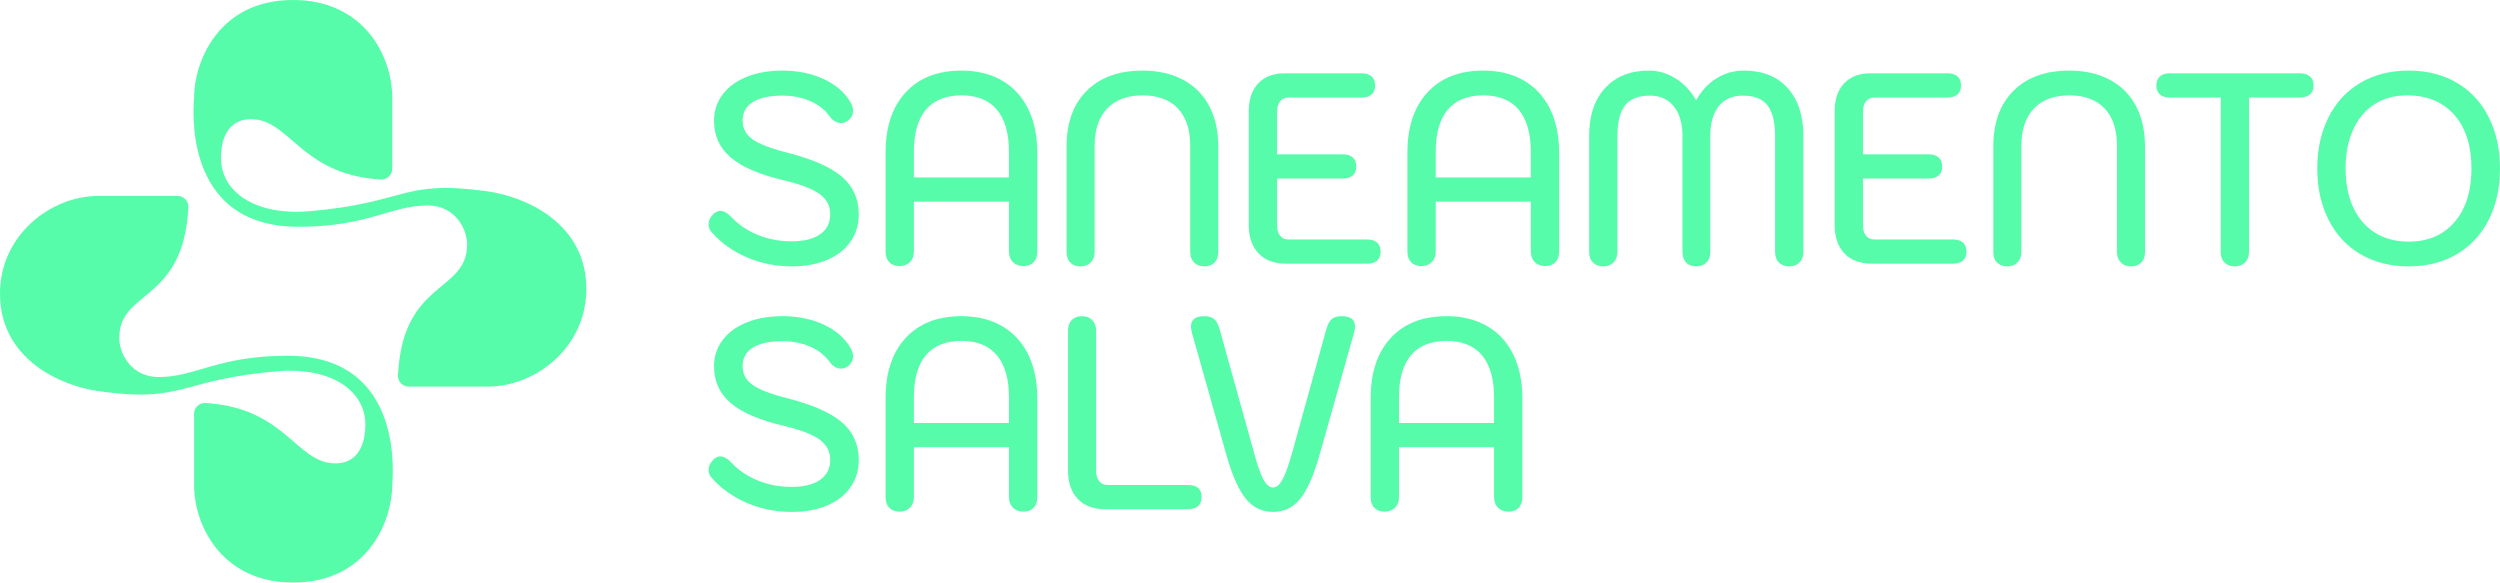
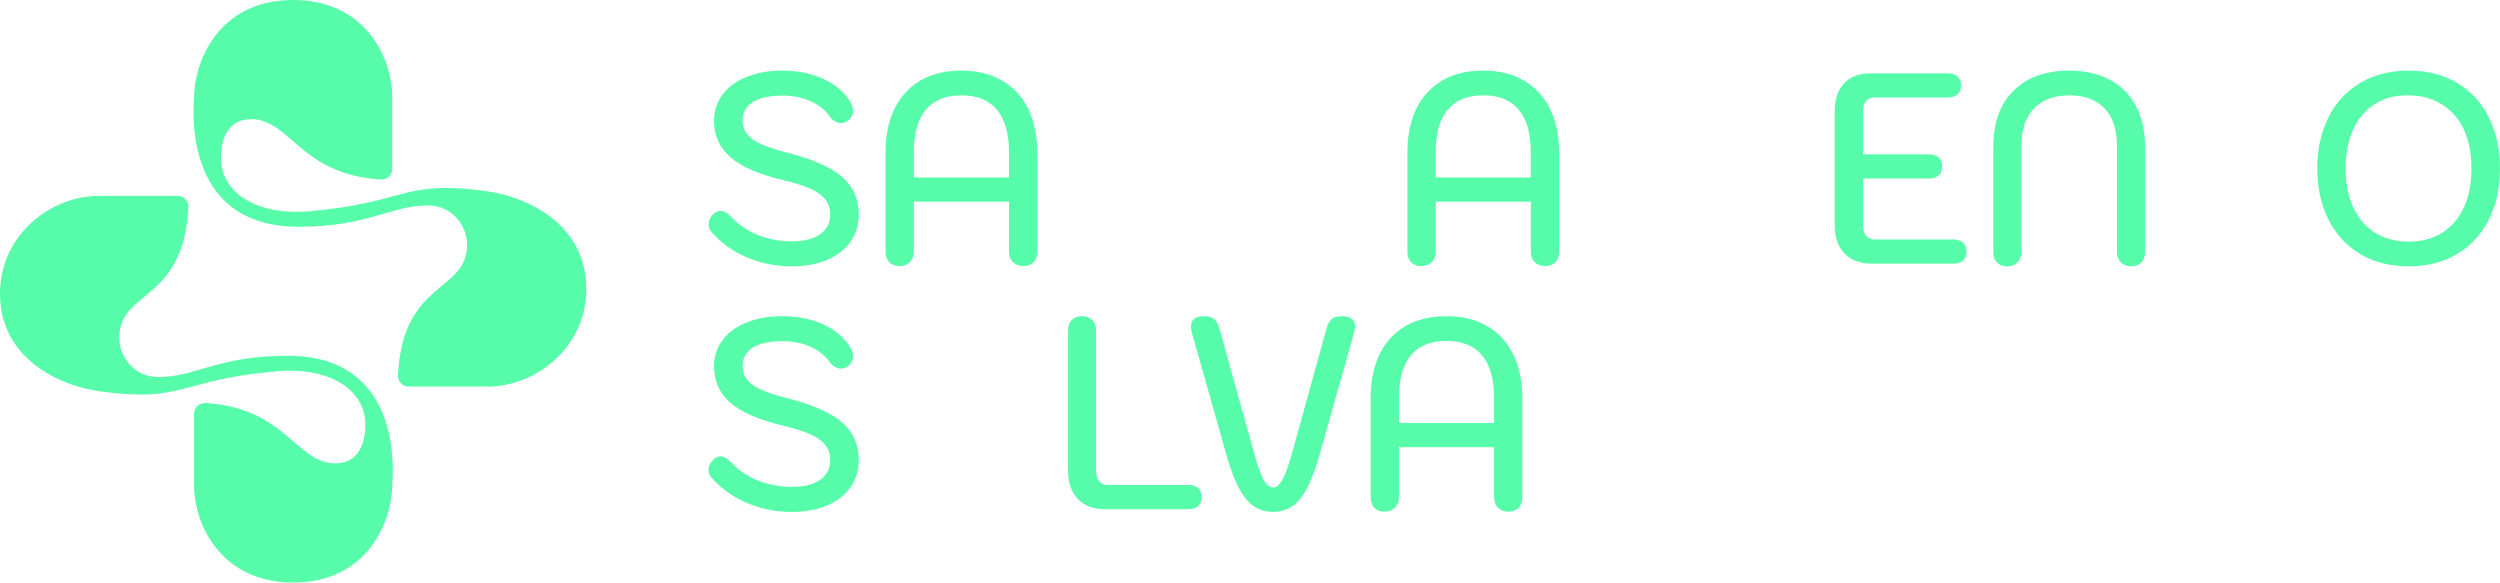
<svg xmlns="http://www.w3.org/2000/svg" width="206" height="48" viewBox="0 0 206 48" fill="none">
  <g clip-path="url(#clip0_1_57)">
    <path d="M40.148 15.762C33.074 14.781 33.618 16.697 25.533 17.402C21.026 17.796 18.209 15.799 18.209 13.025C18.209 11.29 18.873 9.819 20.685 9.819C23.91 9.819 24.754 14.389 31.369 14.791C31.884 14.822 32.321 14.419 32.321 13.91V8.047C32.321 4.634 29.988 -0.001 24.156 -0.001C17.947 -0.001 15.991 5.167 15.991 8.047C15.991 8.439 14.803 18.686 24.599 18.686C30.356 18.686 32.193 16.93 35.236 16.93C37.488 16.93 38.489 18.851 38.489 20.136C38.489 24.165 33.178 23.03 32.793 30.928C32.769 31.432 33.175 31.857 33.687 31.857H40.148C44.23 31.857 48.314 28.56 48.314 23.809C48.314 18.336 43.24 16.191 40.148 15.762L40.148 15.762Z" fill="#57FCAA" />
    <path d="M23.715 29.312C17.958 29.312 16.121 31.068 13.077 31.068C10.825 31.068 9.825 29.148 9.825 27.862C9.825 23.834 15.136 24.969 15.52 17.071C15.545 16.566 15.138 16.142 14.627 16.142H8.165C4.085 16.142 0 19.438 0 24.19C0 29.664 5.074 31.809 8.165 32.237C15.239 33.219 14.694 31.303 22.78 30.598C27.287 30.204 30.104 32.201 30.104 34.975C30.104 36.71 29.439 38.181 27.628 38.181C24.403 38.181 23.559 33.611 16.944 33.209C16.429 33.178 15.992 33.581 15.992 34.09V39.953C15.992 43.366 18.325 48.001 24.157 48.001C30.366 48.001 32.322 42.833 32.322 39.953C32.322 39.561 33.51 29.314 23.714 29.314L23.715 29.312Z" fill="#57FCAA" />
    <path d="M61.547 21.208C60.395 20.715 59.429 20.028 58.653 19.147C58.476 18.968 58.386 18.752 58.386 18.497C58.386 18.183 58.509 17.907 58.755 17.668C58.932 17.474 59.13 17.377 59.348 17.377C59.634 17.377 59.928 17.533 60.227 17.847C60.841 18.504 61.581 19.008 62.447 19.359C63.313 19.709 64.243 19.886 65.239 19.886C66.235 19.886 67.029 19.691 67.581 19.303C68.133 18.915 68.409 18.37 68.409 17.667C68.409 16.965 68.123 16.424 67.55 15.998C66.978 15.573 66.003 15.195 64.625 14.867C62.593 14.389 61.12 13.758 60.207 12.974C59.293 12.19 58.836 11.179 58.836 9.939C58.836 9.132 59.072 8.416 59.542 7.788C60.013 7.161 60.674 6.676 61.526 6.332C62.379 5.988 63.364 5.817 64.482 5.817C65.736 5.817 66.865 6.049 67.868 6.512C68.87 6.975 69.61 7.617 70.088 8.438C70.224 8.677 70.292 8.909 70.292 9.133C70.292 9.461 70.142 9.738 69.842 9.962C69.665 10.081 69.487 10.141 69.311 10.141C69.147 10.141 68.983 10.097 68.82 10.007C68.656 9.917 68.519 9.798 68.41 9.648C68.015 9.081 67.473 8.644 66.784 8.338C66.095 8.032 65.328 7.878 64.483 7.878C63.419 7.878 62.604 8.054 62.038 8.405C61.472 8.756 61.189 9.268 61.189 9.94C61.189 10.567 61.462 11.079 62.008 11.474C62.552 11.87 63.514 12.24 64.892 12.583C66.978 13.121 68.478 13.786 69.392 14.577C70.306 15.368 70.763 16.399 70.763 17.668C70.763 18.519 70.535 19.269 70.078 19.92C69.621 20.569 68.976 21.07 68.144 21.421C67.312 21.771 66.344 21.947 65.24 21.947C63.931 21.947 62.7 21.701 61.548 21.208H61.547Z" fill="#57FCAA" />
    <path d="M73.279 21.611C73.075 21.402 72.972 21.111 72.972 20.738V12.583C72.972 10.463 73.525 8.805 74.629 7.61C75.734 6.415 77.268 5.817 79.232 5.817C80.514 5.817 81.625 6.09 82.566 6.635C83.507 7.181 84.227 7.961 84.725 8.976C85.222 9.993 85.472 11.195 85.472 12.583V20.738C85.472 21.11 85.37 21.402 85.165 21.611C84.96 21.821 84.681 21.925 84.326 21.925C83.972 21.925 83.685 21.817 83.468 21.6C83.249 21.384 83.14 21.097 83.14 20.738V16.615H75.305V20.738C75.305 21.096 75.196 21.384 74.978 21.6C74.76 21.817 74.473 21.925 74.119 21.925C73.765 21.925 73.485 21.82 73.281 21.611H73.279ZM83.139 14.622V12.516C83.139 10.993 82.808 9.836 82.147 9.043C81.485 8.252 80.513 7.856 79.231 7.856C77.949 7.856 76.957 8.248 76.296 9.032C75.634 9.817 75.304 10.978 75.304 12.516V14.622H83.139Z" fill="#57FCAA" />
-     <path d="M88.191 21.634C87.987 21.424 87.885 21.134 87.885 20.76V12.068C87.885 10.111 88.44 8.58 89.552 7.475C90.663 6.371 92.194 5.818 94.145 5.818C95.427 5.818 96.538 6.068 97.479 6.569C98.42 7.07 99.139 7.79 99.638 8.731C100.135 9.671 100.384 10.784 100.384 12.068V20.761C100.384 21.134 100.282 21.425 100.078 21.634C99.873 21.843 99.594 21.948 99.239 21.948C98.885 21.948 98.601 21.84 98.39 21.623C98.178 21.407 98.073 21.12 98.073 20.761V12.001C98.073 10.672 97.733 9.649 97.05 8.932C96.368 8.215 95.4 7.857 94.145 7.857C92.891 7.857 91.919 8.219 91.23 8.944C90.541 9.668 90.197 10.688 90.197 12.001V20.761C90.197 21.119 90.091 21.407 89.88 21.623C89.668 21.84 89.385 21.948 89.031 21.948C88.677 21.948 88.397 21.843 88.193 21.634L88.191 21.634Z" fill="#57FCAA" />
-     <path d="M103.707 20.884C103.169 20.323 102.899 19.543 102.899 18.542V9.156C102.899 8.186 103.158 7.424 103.677 6.871C104.195 6.319 104.918 6.042 105.845 6.042H112.207C112.561 6.042 112.834 6.127 113.025 6.299C113.216 6.471 113.312 6.722 113.312 7.05C113.312 7.378 113.216 7.607 113.025 7.779C112.834 7.95 112.562 8.036 112.207 8.036H106.172C105.871 8.036 105.64 8.141 105.477 8.35C105.313 8.559 105.231 8.842 105.231 9.201V12.719H110.652C111.006 12.719 111.279 12.805 111.47 12.976C111.661 13.148 111.757 13.398 111.757 13.727C111.757 14.056 111.661 14.284 111.47 14.455C111.279 14.627 111.007 14.713 110.652 14.713H105.231V18.566C105.231 18.924 105.313 19.209 105.477 19.418C105.64 19.627 105.872 19.731 106.172 19.731H112.657C113.011 19.731 113.284 19.817 113.475 19.989C113.666 20.161 113.762 20.411 113.762 20.74C113.762 21.069 113.666 21.296 113.475 21.468C113.284 21.64 113.012 21.726 112.657 21.726H105.968C104.999 21.726 104.246 21.446 103.707 20.886V20.884Z" fill="#57FCAA" />
    <path d="M116.278 21.611C116.073 21.402 115.971 21.111 115.971 20.738V12.583C115.971 10.463 116.524 8.805 117.628 7.61C118.733 6.415 120.267 5.817 122.231 5.817C123.513 5.817 124.624 6.09 125.565 6.635C126.506 7.181 127.225 7.961 127.723 8.976C128.221 9.993 128.47 11.195 128.47 12.583V20.738C128.47 21.11 128.368 21.402 128.163 21.611C127.959 21.821 127.679 21.925 127.325 21.925C126.971 21.925 126.684 21.817 126.466 21.6C126.248 21.384 126.139 21.097 126.139 20.738V16.615H118.304V20.738C118.304 21.096 118.195 21.384 117.977 21.6C117.758 21.817 117.472 21.925 117.118 21.925C116.763 21.925 116.483 21.82 116.279 21.611H116.278ZM126.138 14.622V12.516C126.138 10.993 125.807 9.836 125.146 9.043C124.484 8.252 123.513 7.856 122.231 7.856C120.949 7.856 119.957 8.248 119.295 9.032C118.633 9.817 118.303 10.978 118.303 12.516V14.622H126.138Z" fill="#57FCAA" />
-     <path d="M131.262 21.634C131.05 21.424 130.945 21.134 130.945 20.76V11.216C130.945 9.529 131.384 8.207 132.264 7.251C133.144 6.296 134.347 5.817 135.875 5.817C136.652 5.817 137.385 6.034 138.074 6.467C138.762 6.901 139.325 7.498 139.761 8.259C140.198 7.483 140.757 6.881 141.439 6.456C142.12 6.03 142.871 5.817 143.688 5.817C145.229 5.817 146.433 6.296 147.299 7.251C148.165 8.207 148.598 9.529 148.598 11.216V20.76C148.598 21.118 148.492 21.406 148.281 21.622C148.069 21.839 147.786 21.947 147.432 21.947C147.077 21.947 146.794 21.843 146.583 21.634C146.371 21.424 146.266 21.134 146.266 20.76V11.216C146.266 10.066 146.057 9.222 145.642 8.685C145.226 8.147 144.547 7.878 143.606 7.878C142.747 7.878 142.086 8.17 141.622 8.752C141.159 9.335 140.927 10.156 140.927 11.216V20.76C140.927 21.134 140.821 21.425 140.609 21.634C140.398 21.843 140.115 21.947 139.76 21.947C139.406 21.947 139.13 21.843 138.932 21.634C138.734 21.424 138.636 21.134 138.636 20.76V11.216C138.636 10.171 138.397 9.353 137.919 8.763C137.442 8.174 136.787 7.878 135.956 7.878C135.001 7.878 134.316 8.147 133.9 8.685C133.484 9.222 133.276 10.067 133.276 11.216V20.76C133.276 21.118 133.17 21.406 132.959 21.622C132.747 21.839 132.464 21.947 132.11 21.947C131.756 21.947 131.472 21.843 131.261 21.634H131.262Z" fill="#57FCAA" />
    <path d="M151.985 20.884C151.446 20.323 151.177 19.543 151.177 18.542V9.156C151.177 8.186 151.435 7.424 151.954 6.871C152.472 6.319 153.195 6.042 154.123 6.042H160.484C160.838 6.042 161.111 6.127 161.303 6.299C161.493 6.471 161.589 6.722 161.589 7.05C161.589 7.378 161.493 7.607 161.303 7.779C161.111 7.95 160.839 8.036 160.484 8.036H154.449C154.149 8.036 153.918 8.141 153.754 8.35C153.59 8.559 153.508 8.842 153.508 9.201V12.719H158.929C159.284 12.719 159.557 12.805 159.748 12.976C159.939 13.148 160.034 13.398 160.034 13.727C160.034 14.056 159.939 14.284 159.748 14.455C159.557 14.627 159.284 14.713 158.929 14.713H153.508V18.566C153.508 18.924 153.59 19.209 153.754 19.418C153.918 19.627 154.15 19.731 154.449 19.731H160.934C161.288 19.731 161.561 19.817 161.753 19.989C161.943 20.161 162.039 20.411 162.039 20.74C162.039 21.069 161.943 21.296 161.753 21.468C161.561 21.64 161.289 21.726 160.934 21.726H154.245C153.277 21.726 152.523 21.446 151.985 20.886V20.884Z" fill="#57FCAA" />
    <path d="M164.555 21.634C164.351 21.424 164.249 21.134 164.249 20.76V12.068C164.249 10.111 164.804 8.58 165.916 7.475C167.027 6.371 168.558 5.818 170.509 5.818C171.791 5.818 172.902 6.068 173.843 6.569C174.784 7.07 175.503 7.79 176.001 8.731C176.499 9.671 176.748 10.784 176.748 12.068V20.761C176.748 21.134 176.646 21.425 176.442 21.634C176.237 21.843 175.958 21.948 175.603 21.948C175.249 21.948 174.965 21.84 174.754 21.623C174.542 21.407 174.437 21.12 174.437 20.761V12.001C174.437 10.672 174.097 9.649 173.414 8.932C172.732 8.215 171.764 7.857 170.509 7.857C169.255 7.857 168.283 8.219 167.594 8.944C166.905 9.668 166.561 10.688 166.561 12.001V20.761C166.561 21.119 166.455 21.407 166.244 21.623C166.032 21.84 165.749 21.948 165.395 21.948C165.041 21.948 164.761 21.843 164.557 21.634L164.555 21.634Z" fill="#57FCAA" />
-     <path d="M183.303 21.634C183.092 21.424 182.986 21.134 182.986 20.76V8.036H178.792C178.437 8.036 178.165 7.95 177.974 7.778C177.783 7.606 177.687 7.364 177.687 7.049C177.687 6.735 177.783 6.471 177.974 6.299C178.164 6.127 178.437 6.041 178.792 6.041H189.511C189.865 6.041 190.142 6.127 190.34 6.299C190.537 6.47 190.636 6.721 190.636 7.049C190.636 7.378 190.537 7.606 190.34 7.778C190.142 7.95 189.865 8.036 189.511 8.036H185.317V20.76C185.317 21.118 185.212 21.406 185.001 21.622C184.789 21.839 184.506 21.947 184.152 21.947C183.797 21.947 183.514 21.843 183.303 21.634H183.303Z" fill="#57FCAA" />
    <path d="M194.493 20.939C193.354 20.267 192.478 19.319 191.865 18.094C191.251 16.87 190.944 15.466 190.944 13.882C190.944 12.299 191.251 10.896 191.865 9.671C192.478 8.446 193.354 7.498 194.493 6.825C195.632 6.153 196.958 5.817 198.472 5.817C199.986 5.817 201.312 6.153 202.451 6.825C203.589 7.498 204.466 8.446 205.079 9.671C205.693 10.896 206 12.3 206 13.882C206 15.465 205.693 16.87 205.079 18.094C204.466 19.319 203.589 20.267 202.451 20.939C201.312 21.611 199.986 21.947 198.472 21.947C196.958 21.947 195.632 21.611 194.493 20.939ZM202.256 18.296C203.184 17.221 203.647 15.749 203.647 13.882C203.647 12.015 203.173 10.526 202.225 9.458C201.277 8.39 199.985 7.856 198.349 7.856C197.312 7.856 196.412 8.103 195.649 8.596C194.885 9.089 194.299 9.791 193.89 10.702C193.48 11.612 193.276 12.673 193.276 13.882C193.276 15.092 193.487 16.194 193.91 17.097C194.333 18.001 194.933 18.696 195.71 19.181C196.488 19.666 197.408 19.909 198.472 19.909C200.068 19.909 201.329 19.371 202.257 18.296H202.256Z" fill="#57FCAA" />
    <path d="M61.547 41.442C60.395 40.95 59.429 40.263 58.653 39.382C58.476 39.202 58.386 38.987 58.386 38.732C58.386 38.418 58.509 38.142 58.755 37.903C58.932 37.708 59.13 37.611 59.348 37.611C59.634 37.611 59.928 37.768 60.227 38.081C60.841 38.739 61.581 39.243 62.447 39.593C63.313 39.944 64.243 40.12 65.239 40.12C66.235 40.12 67.029 39.926 67.581 39.538C68.133 39.149 68.409 38.605 68.409 37.902C68.409 37.199 68.123 36.659 67.55 36.233C66.978 35.807 66.003 35.43 64.625 35.102C62.593 34.624 61.12 33.993 60.207 33.209C59.293 32.425 58.836 31.413 58.836 30.174C58.836 29.367 59.072 28.65 59.542 28.023C60.013 27.396 60.674 26.911 61.526 26.567C62.379 26.223 63.364 26.052 64.482 26.052C65.736 26.052 66.865 26.284 67.868 26.746C68.87 27.209 69.61 27.852 70.088 28.673C70.224 28.912 70.292 29.143 70.292 29.368C70.292 29.696 70.142 29.972 69.842 30.197C69.665 30.316 69.487 30.376 69.311 30.376C69.147 30.376 68.983 30.331 68.82 30.241C68.656 30.152 68.519 30.032 68.41 29.883C68.015 29.315 67.473 28.879 66.784 28.573C66.095 28.267 65.328 28.113 64.483 28.113C63.419 28.113 62.604 28.289 62.038 28.64C61.472 28.991 61.189 29.502 61.189 30.174C61.189 30.802 61.462 31.313 62.008 31.709C62.552 32.105 63.514 32.474 64.892 32.818C66.978 33.356 68.478 34.021 69.392 34.811C70.306 35.603 70.763 36.633 70.763 37.903C70.763 38.754 70.535 39.504 70.078 40.154C69.621 40.804 68.976 41.305 68.144 41.655C67.312 42.006 66.344 42.182 65.24 42.182C63.931 42.182 62.7 41.935 61.548 41.442H61.547Z" fill="#57FCAA" />
-     <path d="M73.279 41.846C73.075 41.637 72.972 41.346 72.972 40.972V32.818C72.972 30.697 73.525 29.04 74.629 27.844C75.734 26.65 77.268 26.052 79.232 26.052C80.514 26.052 81.625 26.324 82.566 26.87C83.507 27.415 84.227 28.196 84.725 29.211C85.222 30.227 85.472 31.429 85.472 32.818V40.972C85.472 41.345 85.37 41.637 85.165 41.846C84.96 42.056 84.681 42.16 84.326 42.16C83.972 42.16 83.685 42.051 83.468 41.835C83.249 41.618 83.14 41.331 83.14 40.972V36.85H75.305V40.972C75.305 41.331 75.196 41.618 74.978 41.835C74.76 42.051 74.473 42.16 74.119 42.16C73.765 42.16 73.485 42.055 73.281 41.846H73.279ZM83.139 34.856V32.75C83.139 31.227 82.808 30.07 82.147 29.277C81.485 28.486 80.513 28.09 79.231 28.09C77.949 28.09 76.957 28.482 76.296 29.266C75.634 30.051 75.304 31.212 75.304 32.75V34.856H83.139Z" fill="#57FCAA" />
    <path d="M88.815 41.118C88.276 40.558 88.007 39.778 88.007 38.777V27.239C88.007 26.866 88.109 26.575 88.314 26.366C88.519 26.157 88.798 26.052 89.152 26.052C89.507 26.052 89.789 26.16 90.001 26.377C90.212 26.593 90.318 26.88 90.318 27.239V38.799C90.318 39.158 90.403 39.442 90.574 39.651C90.744 39.86 90.979 39.964 91.28 39.964H97.908C98.644 39.964 99.012 40.3 99.012 40.972C99.012 41.286 98.917 41.529 98.726 41.701C98.535 41.873 98.263 41.958 97.908 41.958H91.055C90.1 41.958 89.353 41.678 88.815 41.118Z" fill="#57FCAA" />
    <path d="M102.653 41.096C102.067 40.372 101.542 39.195 101.078 37.567L98.214 27.42C98.159 27.181 98.132 27.017 98.132 26.927C98.132 26.344 98.494 26.053 99.216 26.053C99.585 26.053 99.861 26.131 100.045 26.288C100.229 26.445 100.375 26.71 100.484 27.084L103.349 37.366C103.621 38.382 103.877 39.102 104.115 39.528C104.354 39.954 104.616 40.167 104.903 40.167C105.189 40.167 105.431 39.954 105.67 39.528C105.908 39.102 106.171 38.382 106.458 37.366L109.301 27.084C109.41 26.711 109.556 26.445 109.741 26.288C109.925 26.131 110.201 26.053 110.569 26.053C111.292 26.053 111.653 26.336 111.653 26.904C111.653 27.068 111.626 27.24 111.572 27.42L108.708 37.567C108.231 39.225 107.702 40.409 107.123 41.118C106.543 41.828 105.803 42.182 104.903 42.182C104.003 42.182 103.24 41.82 102.653 41.096Z" fill="#57FCAA" />
    <path d="M113.25 41.846C113.045 41.637 112.943 41.346 112.943 40.972V32.818C112.943 30.697 113.496 29.04 114.6 27.844C115.705 26.65 117.239 26.052 119.203 26.052C120.484 26.052 121.596 26.324 122.537 26.87C123.478 27.415 124.197 28.196 124.695 29.211C125.193 30.227 125.442 31.429 125.442 32.818V40.972C125.442 41.345 125.34 41.637 125.135 41.846C124.931 42.056 124.651 42.16 124.297 42.16C123.943 42.16 123.656 42.051 123.438 41.835C123.22 41.618 123.111 41.331 123.111 40.972V36.85H115.276V40.972C115.276 41.331 115.167 41.618 114.949 41.835C114.73 42.051 114.444 42.16 114.09 42.16C113.735 42.16 113.455 42.055 113.251 41.846H113.25ZM123.11 34.856V32.75C123.11 31.227 122.779 30.07 122.118 29.277C121.456 28.486 120.484 28.09 119.203 28.09C117.921 28.09 116.928 28.482 116.267 29.266C115.605 30.051 115.275 31.212 115.275 32.75V34.856H123.11Z" fill="#57FCAA" />
  </g>
  <defs>
    <clipPath id="clip0_1_57">
      <rect width="206" height="48" fill="white" />
    </clipPath>
  </defs>
</svg>